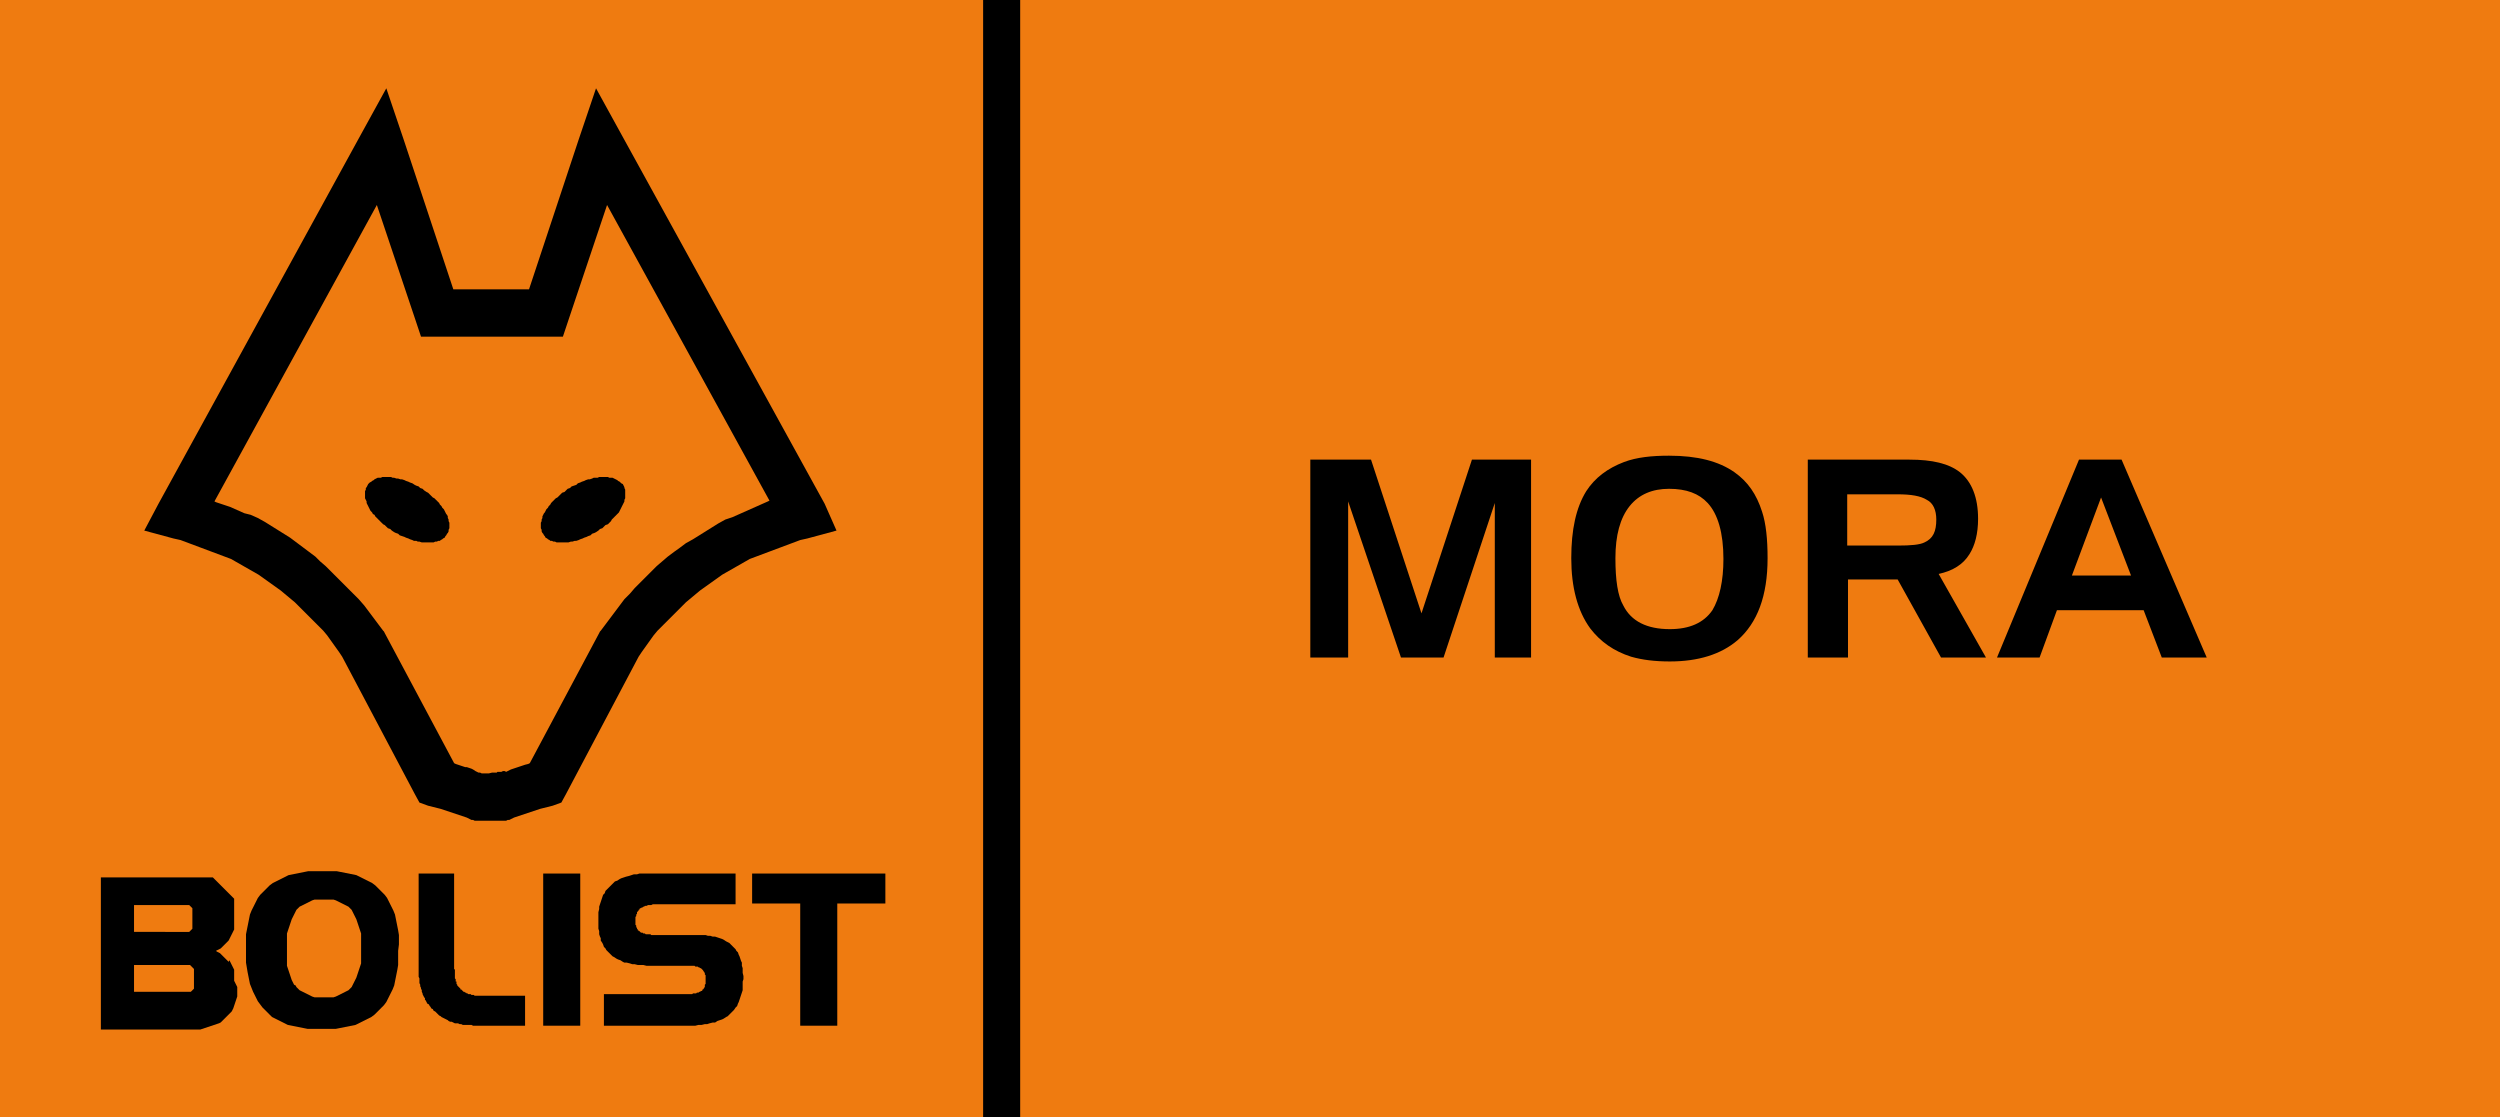
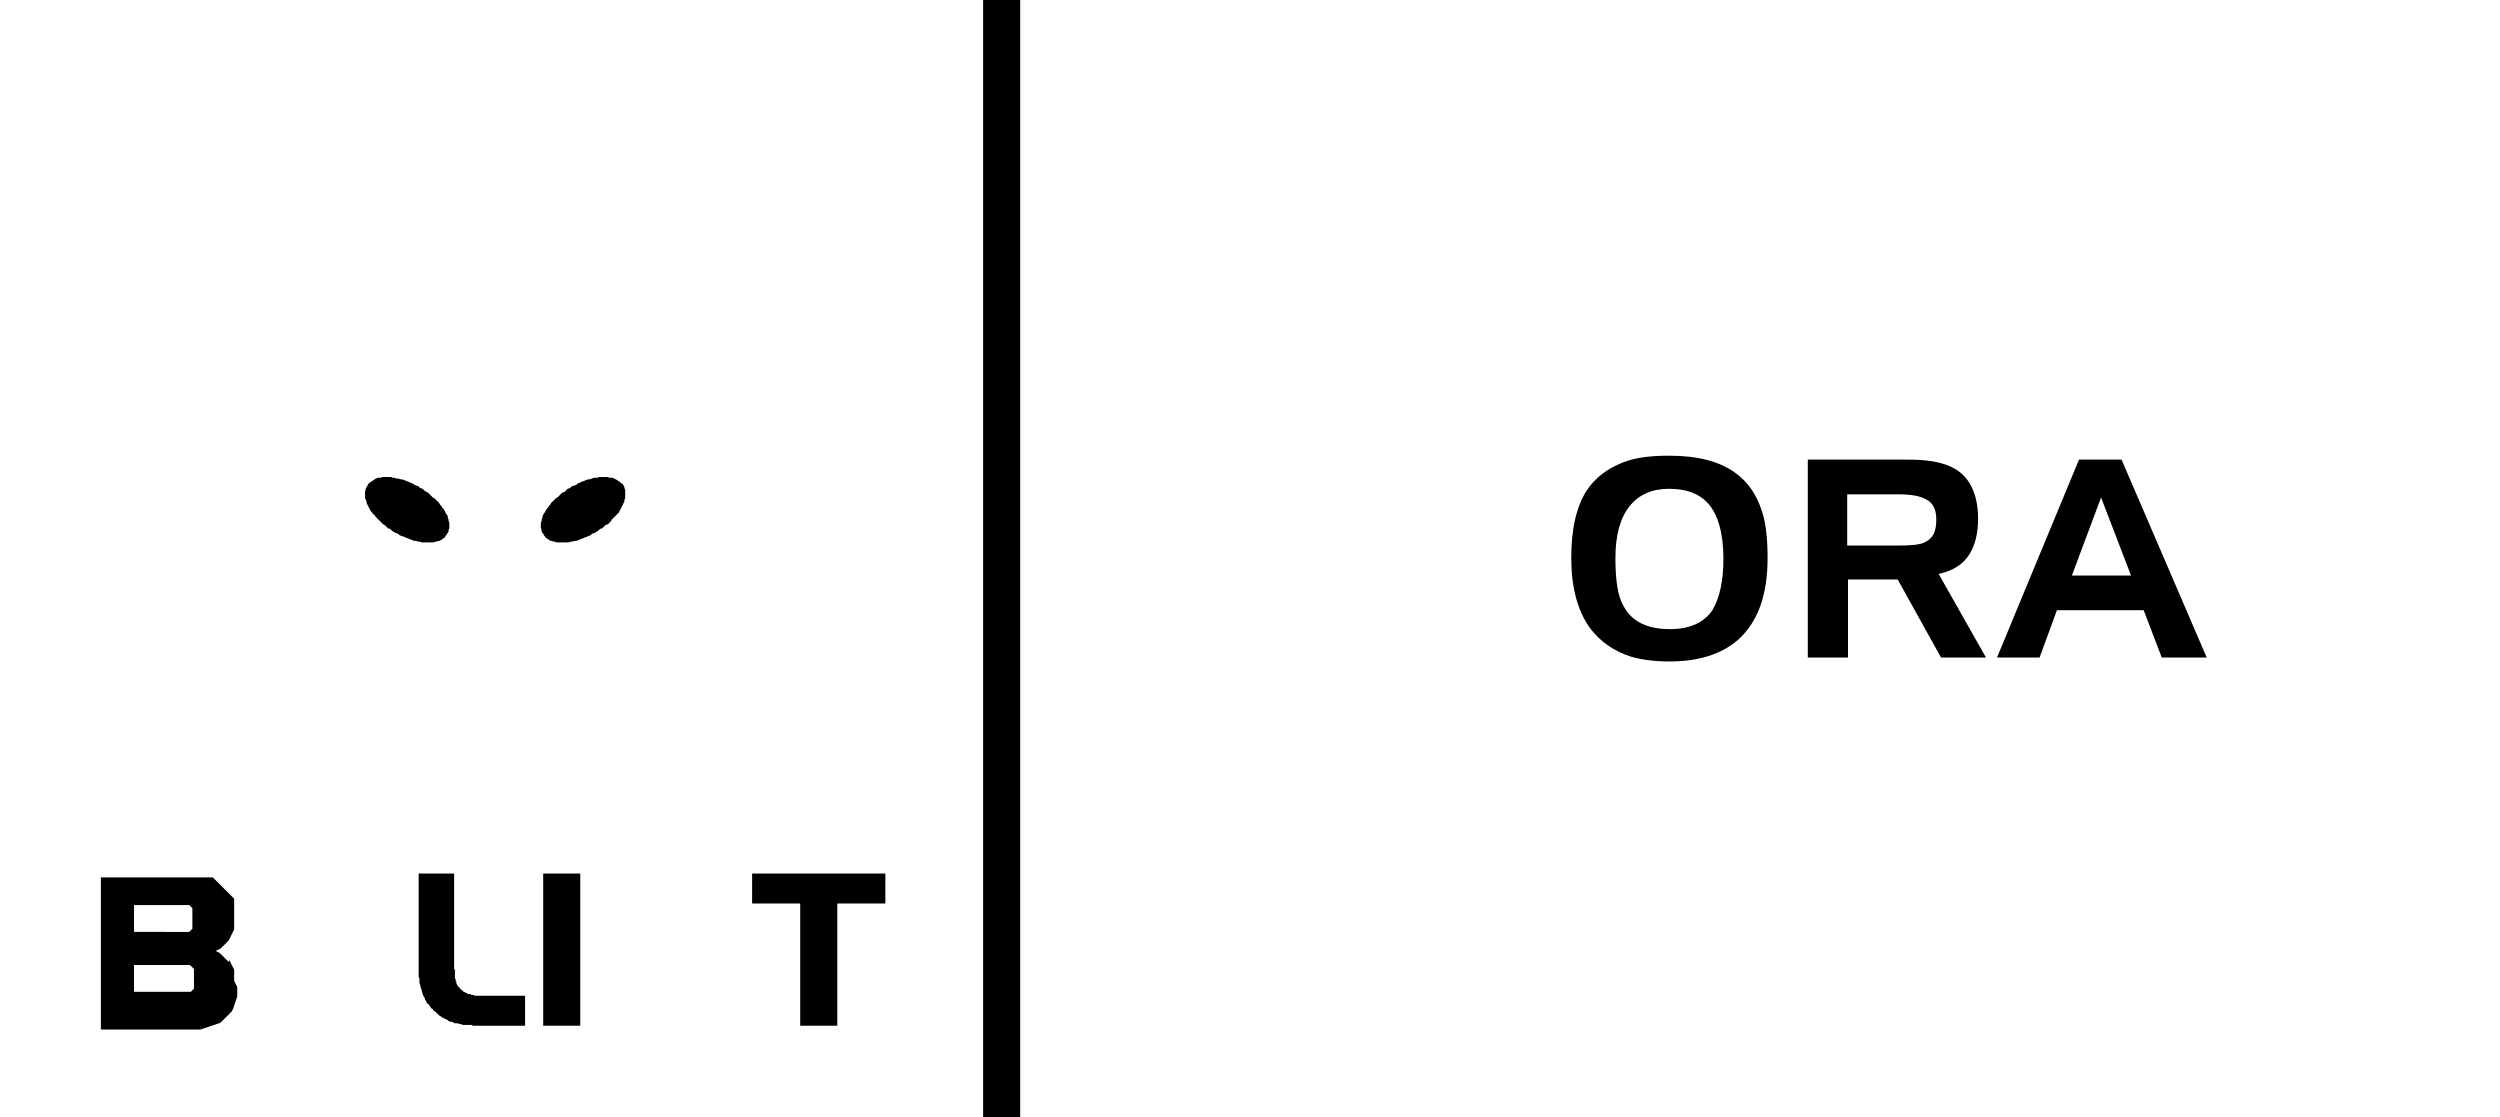
<svg xmlns="http://www.w3.org/2000/svg" xmlns:xlink="http://www.w3.org/1999/xlink" version="1.1" id="Lager_1" x="0px" y="0px" viewBox="0 0 317.1 141.7" style="enable-background:new 0 0 317.1 141.7;" xml:space="preserve">
  <style type="text/css">
	.st0{fill:#EF7B10;}
	.st1{clip-path:url(#SVGID_00000109746378229910807600000002371069159178102709_);}
</style>
-   <rect class="st0" width="317.1" height="141.7" />
-   <path d="M104.6,63.9L78.9,17.2l-3.3-6l-2.2,6.5l-6.3,19h-4.9h-4.7l-6.3-19l-2.2-6.5l-3.3,6L20.1,63.9l-1.8,3.4l3.7,1l0.9,0.2  l0.8,0.3l0.8,0.3l0.8,0.3l0.8,0.3l0.8,0.3l0.8,0.3l0.8,0.3l0.8,0.3l0.7,0.4l0.7,0.4l0.7,0.4l0.7,0.4l0.7,0.4l0.7,0.5l0.7,0.5  l0.7,0.5l0.7,0.5l0.6,0.5l0.6,0.5l0.6,0.5l0.6,0.6l0.6,0.6l0.6,0.6l0.6,0.6l0.6,0.6l0.6,0.6l0.5,0.6l0.5,0.7l0.5,0.7l0.5,0.7  l0.4,0.6l9.2,17.4l0.6,1.1l1.1,0.4l0.4,0.1l0.4,0.1l0.4,0.1l0.4,0.1l0.3,0.1l0.3,0.1l0.3,0.1l0.3,0.1l0.3,0.1l0.3,0.1l0.3,0.1  l0.3,0.1l0.3,0.1l0.3,0.1l0.3,0.1l0.2,0.1l0.2,0.1l0.2,0.1l0.2,0l0.2,0.1l0.2,0l0.2,0l0.2,0l0.2,0l0.2,0l0.2,0l0.2,0l0.2,0h0.2  l0.2,0l0.2,0h0.2l0.2,0l0.2,0l0.2,0l0.2,0l0.2,0l0.2,0l0.2,0l0.2,0l0.2-0.1l0.2,0l0.2-0.1l0.2-0.1l0.2-0.1l0.3-0.1l0.3-0.1l0.3-0.1  l0.3-0.1l0.3-0.1l0.3-0.1l0.3-0.1l0.3-0.1l0.3-0.1l0.3-0.1l0.3-0.1l0.4-0.1l0.4-0.1l0.4-0.1l0.4-0.1l1.1-0.4l0.6-1.1l9.2-17.4  l0.4-0.6l0.5-0.7l0.5-0.7l0.5-0.7l0.5-0.6l0.6-0.6l0.6-0.6l0.6-0.6l0.6-0.6l0.6-0.6l0.6-0.6l0.6-0.5l0.6-0.5l0.6-0.5l0.7-0.5  l0.7-0.5l0.7-0.5l0.7-0.5l0.7-0.4l0.7-0.4l0.7-0.4l0.7-0.4l0.7-0.4l0.8-0.3l0.8-0.3l0.8-0.3l0.8-0.3l0.8-0.3l0.8-0.3l0.8-0.3  l0.8-0.3l0.9-0.2l3.7-1L104.6,63.9z M96.5,64l-0.9,0.4l-0.9,0.4l-0.9,0.4l-0.9,0.4L92,65.9l-0.9,0.5l-0.8,0.5l-0.8,0.5l-0.8,0.5  l-0.8,0.5L87,68.9l-0.8,0.6L85.5,70l-0.8,0.6L84,71.2l-0.7,0.6l-0.7,0.7l-0.7,0.7l-0.7,0.7l-0.7,0.7l-0.6,0.7L79.2,76l-0.6,0.8  l-0.6,0.8l-0.6,0.8l-0.6,0.8L76.2,80l-0.1,0.1L76,80.3l-8.8,16.5L67,96.9L66.6,97l-0.3,0.1L66,97.2l-0.3,0.1l-0.3,0.1l-0.3,0.1  l-0.3,0.1l-0.2,0.1l-0.2,0.1l-0.2,0.1L64,97.8l-0.2,0l-0.2,0.1l-0.2,0l-0.2,0l-0.1,0L63,98l-0.1,0l-0.1,0l-0.1,0L62.4,98L62,98.1  l-0.1,0l-0.1,0l-0.1,0l-0.1,0l-0.1,0l-0.2,0l-0.2,0l-0.2-0.1l-0.2,0l-0.2-0.1l-0.2-0.1L60,97.6l-0.2-0.1l-0.3-0.1l-0.3-0.1L59,97.3  l-0.3-0.1l-0.3-0.1L58.1,97l-0.3-0.1l-0.2-0.1l-8.8-16.5l-0.1-0.2L48.6,80L48,79.2l-0.6-0.8l-0.6-0.8l-0.6-0.8L45.5,76l-0.7-0.7  l-0.7-0.7l-0.7-0.7l-0.7-0.7l-0.7-0.7l-0.7-0.7l-0.7-0.6L40,70.6L39.2,70l-0.8-0.6l-0.8-0.6l-0.8-0.6l-0.8-0.5l-0.8-0.5l-0.8-0.5  l-0.8-0.5l-0.9-0.5l-0.9-0.4L31,65.1l-0.9-0.4l-0.9-0.4L28.3,64l-0.9-0.3l-0.2-0.1L47.8,26l4.9,14.6l0.7,2.1h2.1h6.8h7h2.1l0.7-2.1  L77,26l20.6,37.5l-0.2,0.1L96.5,64z" />
  <polygon points="57,66.5 57,66.3 56.9,66.1 56.9,65.9 56.8,65.7 56.8,65.5 56.7,65.3 56.6,65.2 56.5,65 56.4,64.8 56.3,64.6   56.1,64.4 56,64.2 55.8,64 55.7,63.8 55.5,63.6 55.3,63.4 55.1,63.2 54.9,63.1 54.7,62.9 54.5,62.7 54.3,62.5 54.1,62.4 53.8,62.2   53.6,62 53.3,61.9 53.1,61.7 52.8,61.6 52.6,61.5 52.3,61.3 52,61.2 51.8,61.1 51.5,61 51.3,60.9 51,60.8 50.8,60.8 50.5,60.7   50.3,60.7 50,60.6 49.8,60.6 49.6,60.5 49.4,60.5 49.1,60.5 48.9,60.5 48.7,60.5 48.5,60.5 48.3,60.6 48.1,60.6 47.9,60.6   47.7,60.7 47.5,60.8 47.4,60.9 47.2,61 47.1,61.1 46.9,61.2 46.8,61.3 46.7,61.4 46.6,61.6 46.5,61.8 46.4,61.9 46.4,62.1   46.3,62.3 46.3,62.5 46.3,62.7 46.3,62.8 46.3,63 46.3,63.2 46.4,63.4 46.5,63.6 46.5,63.8 46.6,64 46.7,64.2 46.8,64.4 46.9,64.6   47,64.8 47.2,65 47.3,65.2 47.5,65.3 47.6,65.5 47.8,65.7 48,65.9 48.2,66.1 48.4,66.3 48.6,66.5 48.8,66.6 49,66.8 49.2,67   49.5,67.1 49.7,67.3 50,67.5 50.2,67.6 50.5,67.7 50.7,67.9 51,68 51.3,68.1 51.5,68.2 51.8,68.3 52,68.4 52.3,68.5 52.5,68.6   52.8,68.6 53,68.7 53.2,68.7 53.5,68.8 53.7,68.8 53.9,68.8 54.2,68.8 54.4,68.8 54.6,68.8 54.8,68.8 55,68.8 55.2,68.7 55.4,68.7   55.6,68.6 55.8,68.6 55.9,68.5 56.1,68.4 56.2,68.3 56.4,68.2 56.5,68 56.6,67.9 56.7,67.7 56.8,67.6 56.9,67.4 56.9,67.2 57,67   57,66.9 57,66.7 " />
  <polygon points="79.3,62.5 79.3,62.3 79.3,62.1 79.2,61.9 79.2,61.8 79.1,61.6 79,61.4 78.8,61.3 78.7,61.2 78.6,61.1 78.4,61   78.3,60.9 78.1,60.8 77.9,60.7 77.7,60.6 77.5,60.6 77.3,60.6 77.1,60.5 76.9,60.5 76.7,60.5 76.5,60.5 76.3,60.5 76,60.5   75.8,60.6 75.6,60.6 75.3,60.6 75.1,60.7 74.8,60.8 74.6,60.8 74.3,60.9 74.1,61 73.8,61.1 73.6,61.2 73.3,61.3 73.1,61.5   72.8,61.6 72.5,61.7 72.3,61.9 72,62 71.8,62.2 71.6,62.4 71.3,62.5 71.1,62.7 70.9,62.9 70.7,63.1 70.5,63.2 70.3,63.4 70.1,63.6   69.9,63.8 69.8,64 69.6,64.2 69.5,64.4 69.3,64.6 69.2,64.8 69.1,65 69,65.1 68.9,65.3 68.8,65.5 68.8,65.7 68.7,65.9 68.7,66.1   68.6,66.3 68.6,66.5 68.6,66.7 68.6,66.9 68.6,67 68.7,67.2 68.7,67.4 68.8,67.6 68.9,67.7 69,67.9 69.1,68 69.2,68.2 69.4,68.3   69.5,68.4 69.7,68.5 69.8,68.6 70,68.6 70.2,68.7 70.4,68.7 70.6,68.8 70.8,68.8 71,68.8 71.2,68.8 71.4,68.8 71.7,68.8 71.9,68.8   72.1,68.8 72.4,68.7 72.6,68.7 72.9,68.6 73.1,68.6 73.4,68.5 73.6,68.4 73.9,68.3 74.1,68.2 74.4,68.1 74.6,68 74.9,67.9   75.1,67.7 75.4,67.6 75.6,67.5 75.9,67.3 76.1,67.1 76.4,67 76.6,66.8 76.8,66.6 77.1,66.5 77.3,66.3 77.5,66.1 77.6,65.9   77.8,65.7 78,65.5 78.2,65.3 78.3,65.2 78.5,65 78.6,64.8 78.7,64.6 78.8,64.4 78.9,64.2 79,64 79.1,63.8 79.2,63.6 79.2,63.4   79.3,63.2 79.3,63 79.3,62.8 79.3,62.7 " />
  <path d="M29.7,124.4l0-0.2l0-0.2l0-0.2l0-0.2l0-0.2l0-0.2l0-0.2l-0.1-0.2l-0.1-0.2l-0.1-0.2l-0.1-0.2l-0.1-0.2l-0.1-0.2L29,122  l-0.1-0.1l-0.1-0.1l-0.1-0.1l-0.1-0.1l-0.1-0.1l-0.1-0.1l-0.1-0.1l-0.1-0.1l-0.1-0.1l-0.1-0.1l-0.1-0.1l-0.2-0.1l-0.2-0.1l-0.1-0.1  l0.2-0.1l0.2-0.1l0.2-0.1l0.1-0.1l0.1-0.1l0.1-0.1l0.1-0.1l0.1-0.1l0.1-0.1l0.1-0.1l0.1-0.1l0.1-0.1l0.1-0.1l0.1-0.2l0.1-0.2  l0.1-0.2l0.1-0.2l0.1-0.2l0.1-0.2l0.1-0.2l0-0.2l0-0.2l0-0.2l0-0.2l0-0.2l0-0.2l0-0.2l0-0.2l0-0.2l0-0.2l0-0.2l0-0.2l0-0.2l0-0.2  l0-0.2l0-0.2l0-0.2l0-0.2l0-0.2l0-0.1l-0.1-0.1l-0.1-0.1l-0.1-0.1l-0.1-0.1l-0.1-0.1l-0.1-0.1l-0.1-0.1l-0.1-0.1l-0.1-0.1l-0.1-0.1  l-0.1-0.1l-0.1-0.1l-0.1-0.1l-0.1-0.1l-0.1-0.1l-0.1-0.1l-0.1-0.1l-0.1-0.1l-0.1-0.1l-0.1-0.1l-0.1-0.1l0,0l-0.1-0.1l-0.1-0.1  l-0.1-0.1l-0.1-0.1l-0.1-0.1l-0.1-0.1l-0.1,0l-0.1,0l-0.1,0l-0.1,0l-0.1,0l-0.1,0l-0.1,0l-0.1,0l-0.1,0l-0.2,0l-0.2,0l-0.2,0l-0.2,0  l-0.2,0l-0.2,0l-0.2,0l-0.2,0l-0.2,0l-0.2,0l-0.2,0l-0.2,0l-0.2,0l-0.2,0l-0.2,0l-0.2,0h-0.2h-9.6h-0.3v0.3v18.7v0.3h0.3h10.3l0.4,0  l0.4,0l0.4,0l0.4,0l0.4,0l0.3-0.1l0.3-0.1l0.3-0.1l0.3-0.1l0.3-0.1l0.3-0.1l0.3-0.1l0.3-0.1l0.2-0.1l0.2-0.2l0.2-0.2l0.2-0.2  l0.2-0.2l0.2-0.2l0.2-0.2l0.2-0.2l0.1-0.2l0.1-0.2l0.1-0.3l0.1-0.3l0.1-0.3l0.1-0.3l0.1-0.3l0-0.3l0-0.3l0-0.3l0-0.3L29.7,124.4z   M17,122.4h5.5l0.2,0l0.1,0l0.1,0l0.1,0l0.1,0l0.1,0l0.1,0l0.1,0l0.1,0l0.1,0l0.1,0l0.1,0l0.1,0l0.1,0l0.1,0l0.1,0.1l0.1,0.1  l0.1,0.1l0.1,0.1l0.1,0.1l0,0.1l0,0.1l0,0.1l0,0.1l0,0.1l0,0.1l0,0.1l0,0.1l0,0.1l0,0.1l0,0.1v0.1h0l0,0.1l0,0.1l0,0.1l0,0.1l0,0.1  l0,0.1l0,0.1l0,0.1l0,0.1l0,0.1l0,0.1l0,0.1l0,0.1l-0.1,0.1l-0.1,0.1l-0.1,0.1l-0.1,0.1l-0.1,0l-0.1,0l-0.1,0l-0.1,0l-0.1,0l-0.1,0  l-0.1,0l-0.1,0l-0.1,0l-0.1,0l-0.1,0l-0.1,0l-0.1,0l-0.1,0h-0.2H17V122.4z M17,114.8h5.4h0.2l0.1,0l0.1,0l0.1,0l0.1,0l0.1,0l0.1,0  l0.1,0l0.1,0l0.1,0l0.1,0l0.1,0l0.1,0l0.1,0l0.1,0l0.1,0.1l0.1,0.1l0.1,0.1l0.1,0.1l0,0.1l0,0.1l0,0.1l0,0.1l0,0.1l0,0.1l0,0.1  l0,0.1l0,0.1l0,0.1l0,0.1l0,0.1l0,0.1l0,0.1l0,0.1l0,0.1l0,0.1l0,0.1l0,0.1l0,0.1l0,0.1l0,0.1l0,0.1l0,0.1l0,0.1l0,0.1l-0.1,0.1  l-0.1,0.1l-0.1,0.1l-0.1,0.1l-0.1,0l-0.1,0l-0.1,0l-0.1,0l-0.1,0l-0.1,0l-0.1,0l-0.1,0l-0.1,0l-0.1,0l-0.1,0l-0.1,0l-0.1,0l-0.1,0  h-0.2H17V114.8z" />
-   <path d="M50.6,119.8l0-0.6l0-0.6l-0.1-0.6l-0.1-0.5l-0.1-0.5l-0.1-0.5l-0.1-0.5l-0.2-0.5l-0.2-0.4l-0.2-0.4l-0.2-0.4l-0.2-0.4  l-0.3-0.4l-0.3-0.3l-0.3-0.3l-0.3-0.3l-0.3-0.3l-0.4-0.3l-0.4-0.2l-0.4-0.2l-0.4-0.2l-0.4-0.2l-0.4-0.2l-0.5-0.1l-0.5-0.1l-0.5-0.1  l-0.5-0.1l-0.5-0.1l-0.6,0l-0.6,0l-0.6,0l-0.6,0l-0.6,0l-0.6,0l-0.5,0.1l-0.5,0.1l-0.5,0.1l-0.5,0.1l-0.5,0.1l-0.4,0.2l-0.4,0.2  l-0.4,0.2l-0.4,0.2l-0.4,0.2l-0.4,0.3l-0.3,0.3l-0.3,0.3l-0.3,0.3l-0.3,0.3l-0.3,0.4l-0.2,0.4l-0.2,0.4l-0.2,0.4l-0.2,0.4l-0.2,0.5  l-0.1,0.5l-0.1,0.5l-0.1,0.5l-0.1,0.5l-0.1,0.5l0,0.6l0,0.6l0,0.6l0,0.6l0,0.6l0,0.6l0.1,0.6l0.1,0.6l0.1,0.5l0.1,0.5l0.1,0.5  l0.2,0.5l0.2,0.5l0.2,0.4l0.2,0.4l0.2,0.4l0.3,0.4l0.3,0.4l0.3,0.3l0.3,0.3l0.3,0.3l0.3,0.3l0.4,0.2l0.4,0.2l0.4,0.2l0.4,0.2  l0.4,0.2l0.5,0.1l0.5,0.1l0.5,0.1l0.5,0.1l0.5,0.1l0.6,0l0.6,0l0.6,0v0l0.6,0l0.6,0l0.6,0l0.5-0.1l0.5-0.1l0.5-0.1l0.5-0.1l0.5-0.1  l0.4-0.2l0.4-0.2l0.4-0.2l0.4-0.2l0.4-0.2l0.4-0.3l0.3-0.3l0.3-0.3l0.3-0.3l0.3-0.3l0.3-0.4l0.2-0.4l0.2-0.4l0.2-0.4l0.2-0.4  l0.2-0.5l0.1-0.5l0.1-0.5l0.1-0.5l0.1-0.5l0.1-0.6l0-0.6l0-0.6l0-0.6L50.6,119.8z M37.3,124.9l-0.1-0.2l-0.1-0.2l-0.1-0.2l-0.1-0.3  l-0.1-0.3l-0.1-0.3l-0.1-0.3l-0.1-0.3l-0.1-0.3l0-0.3l0-0.4l0-0.4l0-0.4l0-0.4l0-0.4l0-0.4l0-0.4l0-0.4l0-0.3l0-0.3l0.1-0.3l0.1-0.3  l0.1-0.3l0.1-0.3l0.1-0.3l0.1-0.3l0.1-0.2l0.1-0.2l0.1-0.2l0.1-0.2l0.1-0.2l0.1-0.2l0.2-0.2l0.2-0.2l0.2-0.1l0.2-0.1l0.2-0.1  l0.2-0.1l0.2-0.1l0.2-0.1l0.2-0.1l0.2-0.1l0.3-0.1l0.3,0l0.3,0l0.3,0l0.3,0l0.3,0l0.3,0l0.3,0l0.3,0l0.3,0.1l0.2,0.1l0.2,0.1  l0.2,0.1l0.2,0.1l0.2,0.1l0.2,0.1l0.2,0.1l0.2,0.1l0.2,0.2l0.2,0.2l0.1,0.2l0.1,0.2l0.1,0.2l0.1,0.2l0.1,0.2l0.1,0.2l0.1,0.3  l0.1,0.3l0.1,0.3l0.1,0.3l0.1,0.3l0.1,0.3l0,0.3l0,0.4l0,0.4l0,0.4l0,0.4l0,0.4l0,0.4l0,0.4l0,0.4l0,0.3l-0.1,0.3l-0.1,0.3l-0.1,0.3  l-0.1,0.3l-0.1,0.3l-0.1,0.3l-0.1,0.2l-0.1,0.2l-0.1,0.2l-0.1,0.2l-0.1,0.2l-0.1,0.2l-0.2,0.2l-0.2,0.2l-0.2,0.1l-0.2,0.1l-0.2,0.1  l-0.2,0.1l-0.2,0.1l-0.2,0.1l-0.2,0.1l-0.2,0.1l-0.3,0.1l-0.3,0l-0.3,0l-0.3,0l-0.3,0l-0.3,0l-0.3,0l-0.3,0l-0.3,0l-0.3-0.1  l-0.2-0.1l-0.2-0.1l-0.2-0.1l-0.2-0.1l-0.2-0.1l-0.2-0.1l-0.2-0.1l-0.2-0.1l-0.2-0.2l-0.2-0.2l-0.1-0.2L37.3,124.9z" />
  <polygon points="66.2,126.3 61.6,126.3 61.4,126.3 61.3,126.3 61.2,126.3 61,126.3 60.9,126.3 60.7,126.3 60.6,126.3 60.5,126.3   60.4,126.3 60.2,126.3 60.1,126.2 60,126.2 59.9,126.2 59.8,126.2 59.7,126.1 59.6,126.1 59.5,126.1 59.4,126.1 59.3,126 59.2,126   59.1,125.9 59,125.9 58.9,125.8 58.8,125.8 58.7,125.7 58.7,125.7 58.6,125.6 58.5,125.5 58.4,125.5 58.4,125.4 58.3,125.3   58.2,125.2 58.2,125.2 58.2,125.2 58.2,125.2 58.2,125.2 58.2,125.2 58.1,125.1 58.1,125.1 58,125 58,124.9 58,124.9 57.9,124.8   57.9,124.7 57.9,124.6 57.9,124.5 57.8,124.5 57.8,124.4 57.8,124.3 57.8,124.2 57.7,124.1 57.7,124 57.7,123.9 57.7,123.8   57.7,123.7 57.7,123.6 57.7,123.5 57.7,123.4 57.7,123.2 57.7,123.1 57.7,123 57.6,122.9 57.6,122.7 57.6,122.6 57.6,122.5   57.6,122.3 57.6,122.2 57.6,122.1 57.6,121.3 57.6,111.1 57.6,110.8 57.3,110.8 53.4,110.8 53.1,110.8 53.1,111.1 53.1,122.2   53.1,122.4 53.1,122.6 53.1,122.9 53.1,123.1 53.1,123.3 53.1,123.5 53.1,123.7 53.1,123.9 53.2,124.1 53.2,124.3 53.2,124.5   53.2,124.7 53.3,124.9 53.3,125.1 53.4,125.3 53.4,125.4 53.5,125.6 53.5,125.8 53.6,126 53.6,126.1 53.7,126.3 53.8,126.5   53.9,126.6 53.9,126.8 54,126.9 54.1,127.1 54.2,127.3 54.4,127.4 54.5,127.6 54.6,127.7 54.7,127.9 54.9,128 55,128.2 55.2,128.3   55.4,128.5 55.5,128.6 55.7,128.8 55.9,128.9 56,129 56.2,129.1 56.4,129.2 56.6,129.3 56.8,129.4 56.9,129.5 57.1,129.6   57.3,129.6 57.5,129.7 57.7,129.8 57.9,129.8 58.1,129.8 58.3,129.9 58.5,129.9 58.7,130 58.9,130 59.1,130 59.4,130 59.6,130   59.8,130 60,130.1 60.3,130.1 60.5,130.1 60.8,130.1 61,130.1 61.3,130.1 66.2,130.1 66.6,130.1 66.6,129.8 66.6,126.7 66.6,126.3   " />
  <polygon points="73.3,110.8 69.2,110.8 68.9,110.8 68.9,111.1 68.9,129.8 68.9,130.1 69.2,130.1 73.3,130.1 73.6,130.1 73.6,129.8   73.6,111.1 73.6,110.8 " />
-   <polygon points="94.3,123.8 94.2,123.4 94.2,123.1 94.2,122.8 94.1,122.5 94.1,122.1 94,121.9 93.9,121.6 93.8,121.3 93.7,121.1   93.6,120.8 93.4,120.6 93.3,120.4 93.1,120.2 92.9,120 92.7,119.8 92.5,119.6 92.3,119.5 92.1,119.4 91.8,119.2 91.6,119.1   91.3,119 91,118.9 90.7,118.8 90.4,118.8 90.1,118.7 89.8,118.7 89.5,118.6 89.1,118.6 88.7,118.6 88.4,118.6 88,118.6 88,118.6   82.8,118.6 82.8,118.6 82.6,118.6 82.5,118.5 82.3,118.5 82.2,118.5 82.1,118.5 82,118.5 81.9,118.5 81.8,118.4 81.7,118.4   81.6,118.4 81.5,118.3 81.4,118.3 81.3,118.3 81.2,118.2 81.2,118.2 81.1,118.1 81,118.1 81,118 80.9,118 80.9,117.9 80.8,117.8   80.8,117.8 80.8,117.7 80.7,117.6 80.7,117.5 80.7,117.4 80.7,117.4 80.6,117.3 80.6,117.2 80.6,117.1 80.6,117 80.6,116.8   80.6,116.7 80.6,116.6 80.6,116.4 80.6,116.3 80.7,116.2 80.7,116.1 80.7,116 80.8,115.9 80.8,115.8 80.8,115.7 80.9,115.6   81,115.5 81,115.4 81.1,115.4 81.1,115.3 81.2,115.2 81.3,115.2 81.4,115.1 81.5,115.1 81.6,115 81.7,115 81.8,114.9 81.9,114.9   82,114.9 82.2,114.8 82.3,114.8 82.5,114.8 82.6,114.8 82.8,114.7 83,114.7 83.1,114.7 83.3,114.7 83.3,114.7 93,114.7 93.3,114.7   93.3,114.4 93.3,111.1 93.3,110.8 93,110.8 82.7,110.8 82.3,110.8 81.9,110.8 81.5,110.8 81.1,110.8 80.8,110.9 80.4,110.9   80.1,111 79.8,111.1 79.4,111.2 79.1,111.3 78.8,111.4 78.6,111.5 78.3,111.7 78,111.8 77.8,112 77.6,112.2 77.4,112.4 77.2,112.6   77,112.8 76.8,113 76.7,113.3 76.5,113.5 76.4,113.8 76.3,114.1 76.2,114.4 76.1,114.7 76,115 76,115.3 75.9,115.7 75.9,116   75.9,116.4 75.9,116.8 75.9,117.2 75.9,117.5 75.9,117.8 76,118.1 76,118.5 76.1,118.8 76.2,119 76.2,119.3 76.4,119.6 76.5,119.8   76.6,120.1 76.8,120.3 76.9,120.5 77.1,120.7 77.3,120.9 77.5,121.1 77.7,121.3 77.9,121.4 78.2,121.6 78.4,121.7 78.7,121.8   79,122 79.2,122.1 79.5,122.1 79.9,122.2 80.2,122.3 80.5,122.3 80.9,122.4 81.2,122.4 81.6,122.4 82,122.5 82.4,122.5 82.4,122.5   87,122.5 87,122.5 87.2,122.5 87.4,122.5 87.5,122.5 87.7,122.5 87.8,122.5 88,122.5 88.1,122.5 88.2,122.6 88.3,122.6 88.4,122.6   88.5,122.6 88.6,122.7 88.7,122.7 88.8,122.8 88.9,122.8 89,122.9 89,122.9 89.1,123 89.1,123 89.2,123.1 89.2,123.2 89.3,123.2   89.3,123.3 89.4,123.4 89.4,123.5 89.4,123.6 89.5,123.7 89.5,123.8 89.5,123.9 89.5,124 89.5,124.2 89.5,124.3 89.5,124.3   89.5,124.5 89.5,124.6 89.5,124.7 89.5,124.8 89.4,124.9 89.4,125 89.4,125.1 89.4,125.2 89.3,125.3 89.3,125.4 89.2,125.4   89.2,125.5 89.1,125.5 89.1,125.6 89,125.7 88.9,125.7 88.8,125.8 88.7,125.8 88.7,125.8 88.6,125.9 88.4,125.9 88.3,126 88.2,126   88.1,126 87.9,126 87.8,126.1 87.6,126.1 87.5,126.1 87.3,126.1 87.1,126.1 87,126.1 86.8,126.1 76.9,126.1 76.6,126.1 76.6,126.4   76.6,129.8 76.6,130.1 76.9,130.1 87.4,130.1 87.8,130.1 88.2,130.1 88.6,130 89,130 89.4,129.9 89.7,129.9 90,129.8 90.4,129.7   90.7,129.7 91,129.5 91.3,129.4 91.6,129.3 91.8,129.2 92.1,129 92.3,128.9 92.5,128.7 92.7,128.5 92.9,128.3 93.1,128.1   93.3,127.8 93.5,127.6 93.6,127.3 93.7,127.1 93.8,126.8 93.9,126.5 94,126.2 94.1,125.9 94.2,125.6 94.2,125.2 94.2,124.9   94.2,124.5 94.3,124.2 " />
  <polygon points="111.9,110.8 95.8,110.8 95.4,110.8 95.4,111.1 95.4,114.3 95.4,114.6 95.8,114.6 101.5,114.6 101.5,129.8   101.5,130.1 101.8,130.1 105.9,130.1 106.2,130.1 106.2,129.8 106.2,114.6 111.9,114.6 112.3,114.6 112.3,114.3 112.3,111.1   112.3,110.8 " />
  <rect x="124.7" width="4.7" height="141.7" />
-   <polygon points="194.2,83.4 189.6,83.4 189.6,63.8 183.1,83.4 177.7,83.4 171,63.6 171,83.4 166.2,83.4 166.2,58.3 173.9,58.3   180.3,77.8 186.7,58.3 194.2,58.3 " />
  <g>
    <defs>
      <rect id="SVGID_1_" width="317.1" height="141.7" />
    </defs>
    <clipPath id="SVGID_00000039106757536552589160000017499736446665660598_">
      <use xlink:href="#SVGID_1_" style="overflow:visible;" />
    </clipPath>
    <path style="clip-path:url(#SVGID_00000039106757536552589160000017499736446665660598_);" d="M224.2,70.8c0,4.8-1.3,8.2-3.8,10.4   c-2.1,1.8-5,2.7-8.6,2.7c-1.9,0-3.5-0.2-4.9-0.6c-2.2-0.7-3.9-1.9-5.2-3.6c-1.6-2.2-2.4-5.2-2.4-8.9c0-3.6,0.6-6.4,1.9-8.5   c1.1-1.7,2.7-2.9,4.8-3.7c1.6-0.6,3.5-0.8,5.7-0.8c3.6,0,6.3,0.7,8.3,2.1c1.7,1.2,2.8,2.8,3.5,5C224,66.4,224.2,68.4,224.2,70.8    M218.6,70.9c0-3.3-0.7-5.7-2-7.1c-1.1-1.2-2.7-1.8-4.9-1.8c-2.1,0-3.8,0.7-5,2.2c-1.2,1.5-1.8,3.7-1.8,6.6c0,2.8,0.3,4.8,1,6   c1,2,3,3,5.9,3c2.5,0,4.3-0.8,5.4-2.4C218.1,75.9,218.6,73.7,218.6,70.9" />
    <path style="clip-path:url(#SVGID_00000039106757536552589160000017499736446665660598_);" d="M251.9,83.4h-5.7l-5.5-9.9h-6.3v9.9   h-5.1V58.3h12.9c2.9,0,5,0.5,6.4,1.6c1.5,1.2,2.3,3.2,2.3,5.9c0,1.9-0.4,3.4-1.1,4.5c-0.8,1.3-2.1,2.1-3.9,2.5L251.9,83.4z    M245.6,65.9c0-1.2-0.4-2.1-1.2-2.5c-0.8-0.5-2-0.7-3.7-0.7h-6.4v6.5h6.4c1.7,0,2.8-0.1,3.4-0.4C245.2,68.3,245.6,67.4,245.6,65.9" />
    <path style="clip-path:url(#SVGID_00000039106757536552589160000017499736446665660598_);" d="M279.9,83.4h-5.7l-2.3-6h-11l-2.2,6   h-5.4l10.4-25.1h5.4L279.9,83.4z M270.3,73l-3.8-9.9l-3.7,9.9H270.3z" />
  </g>
</svg>